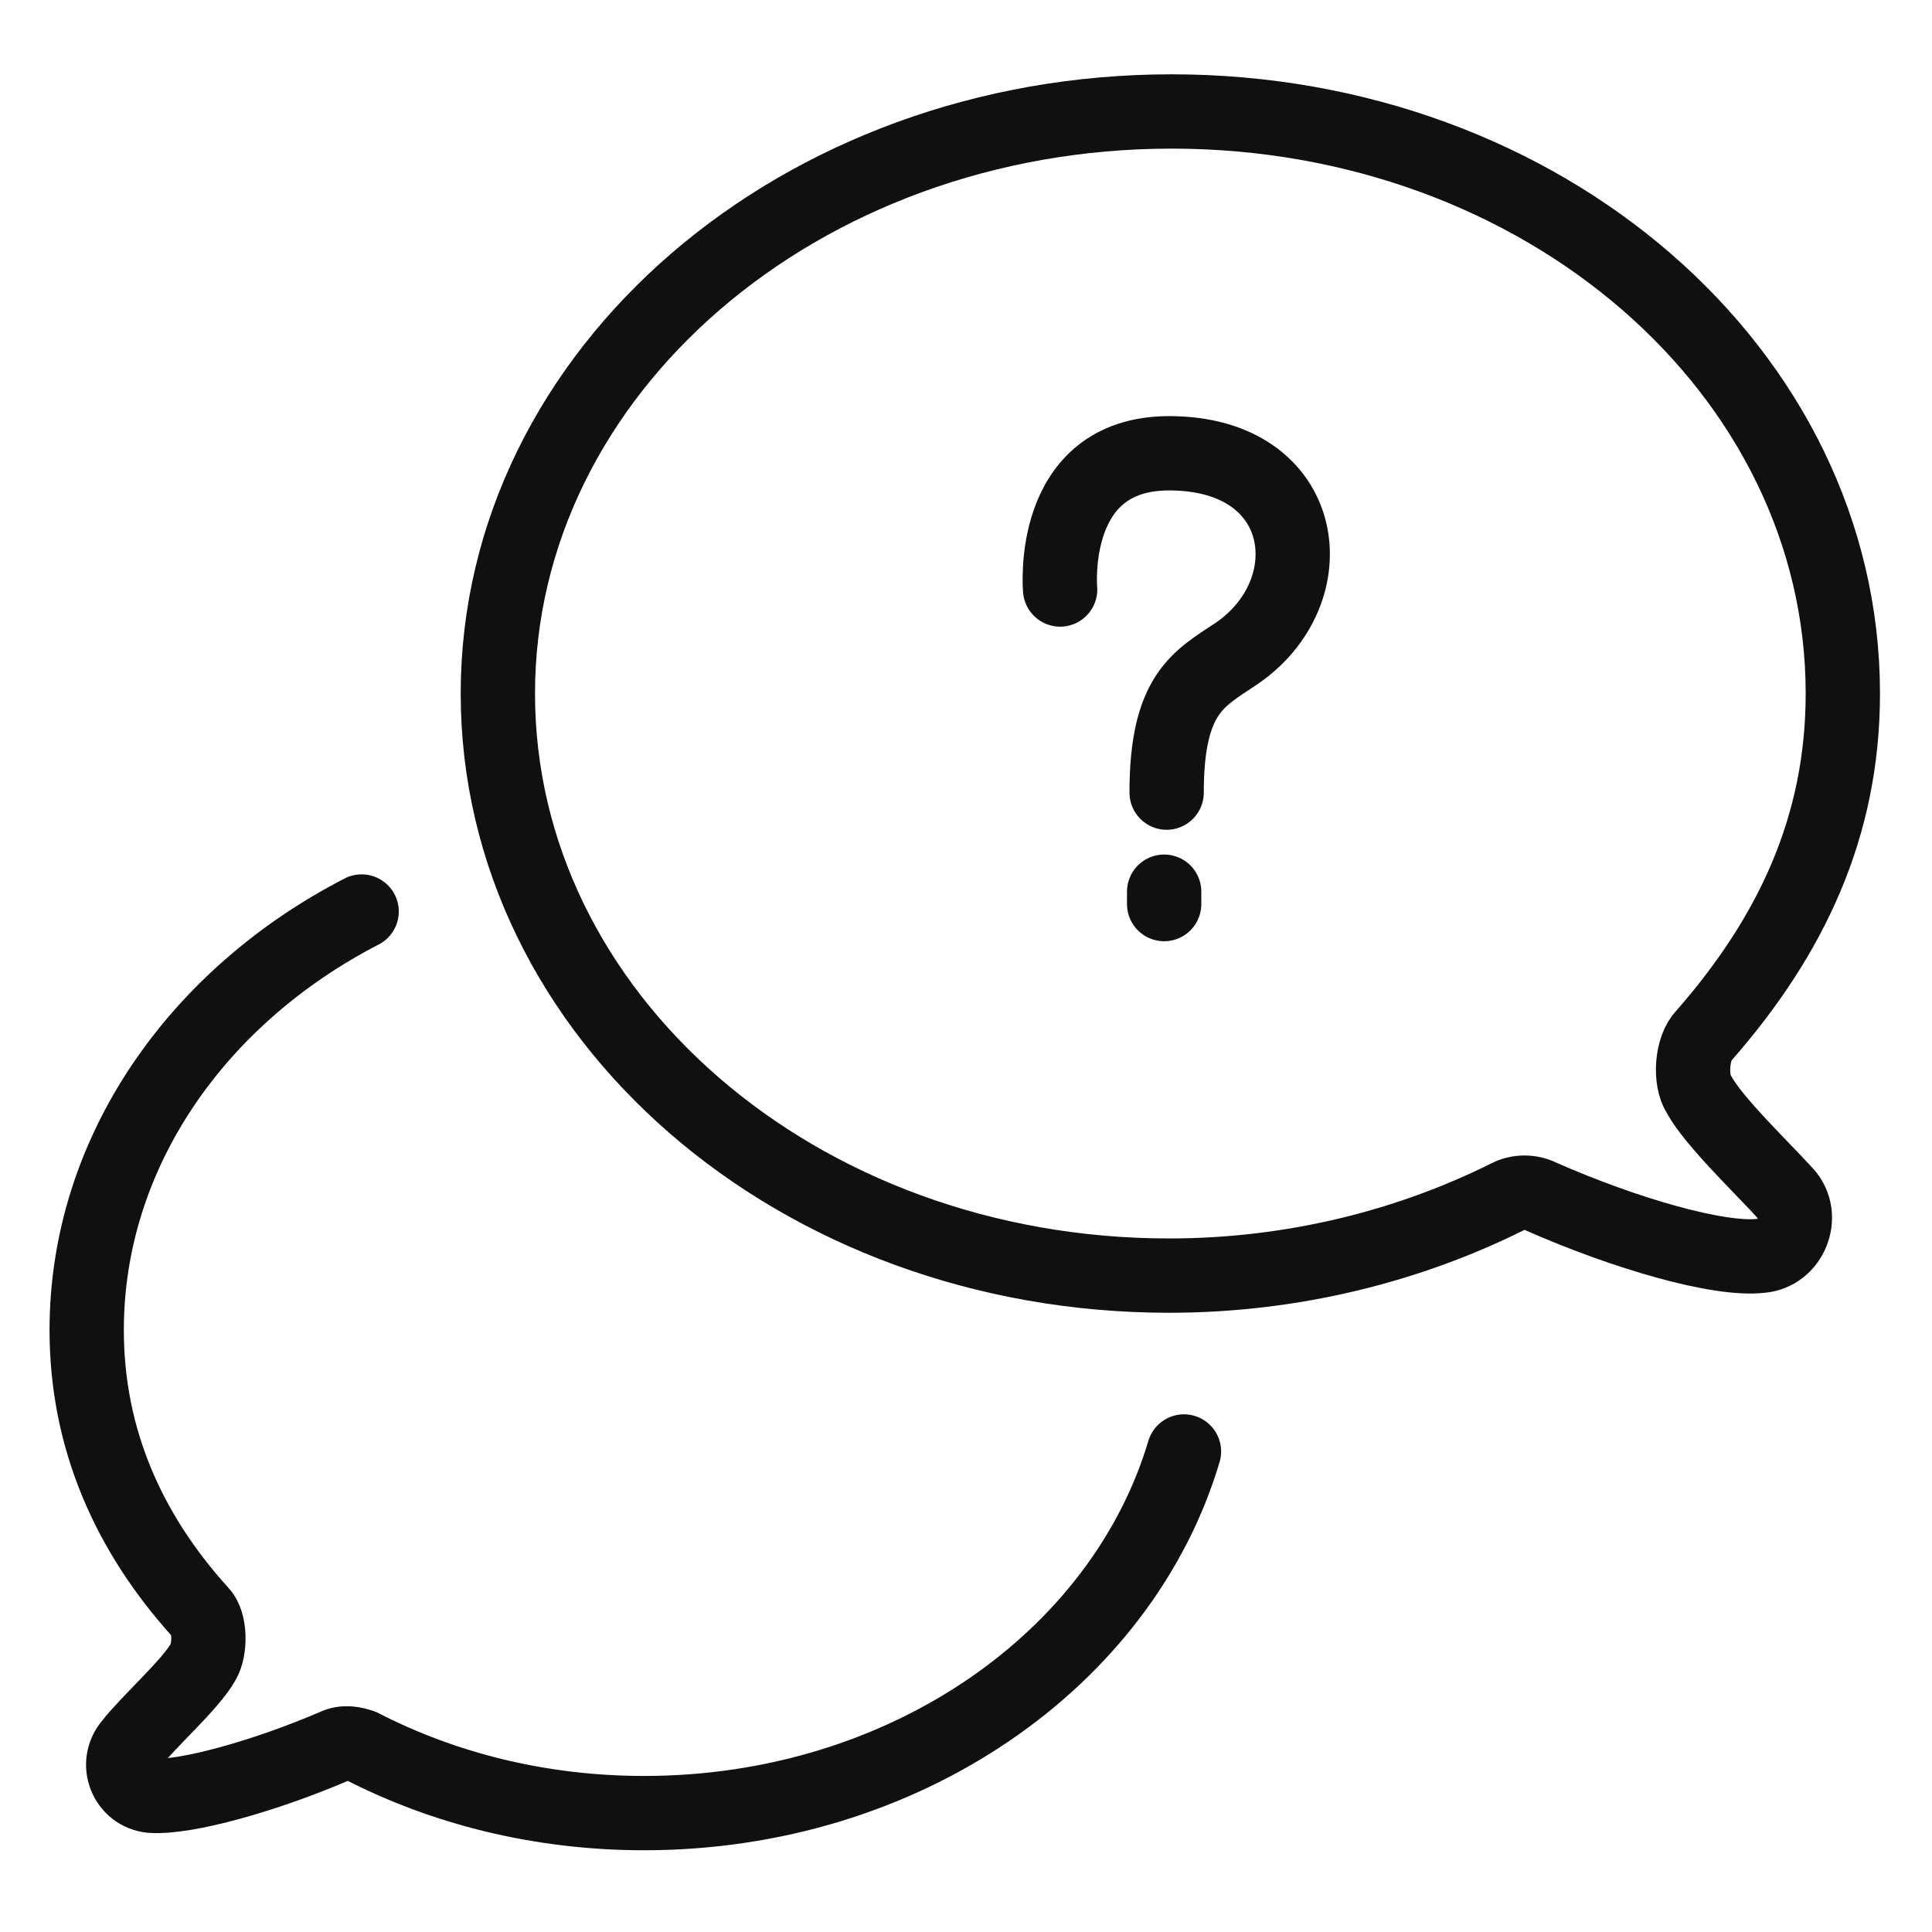
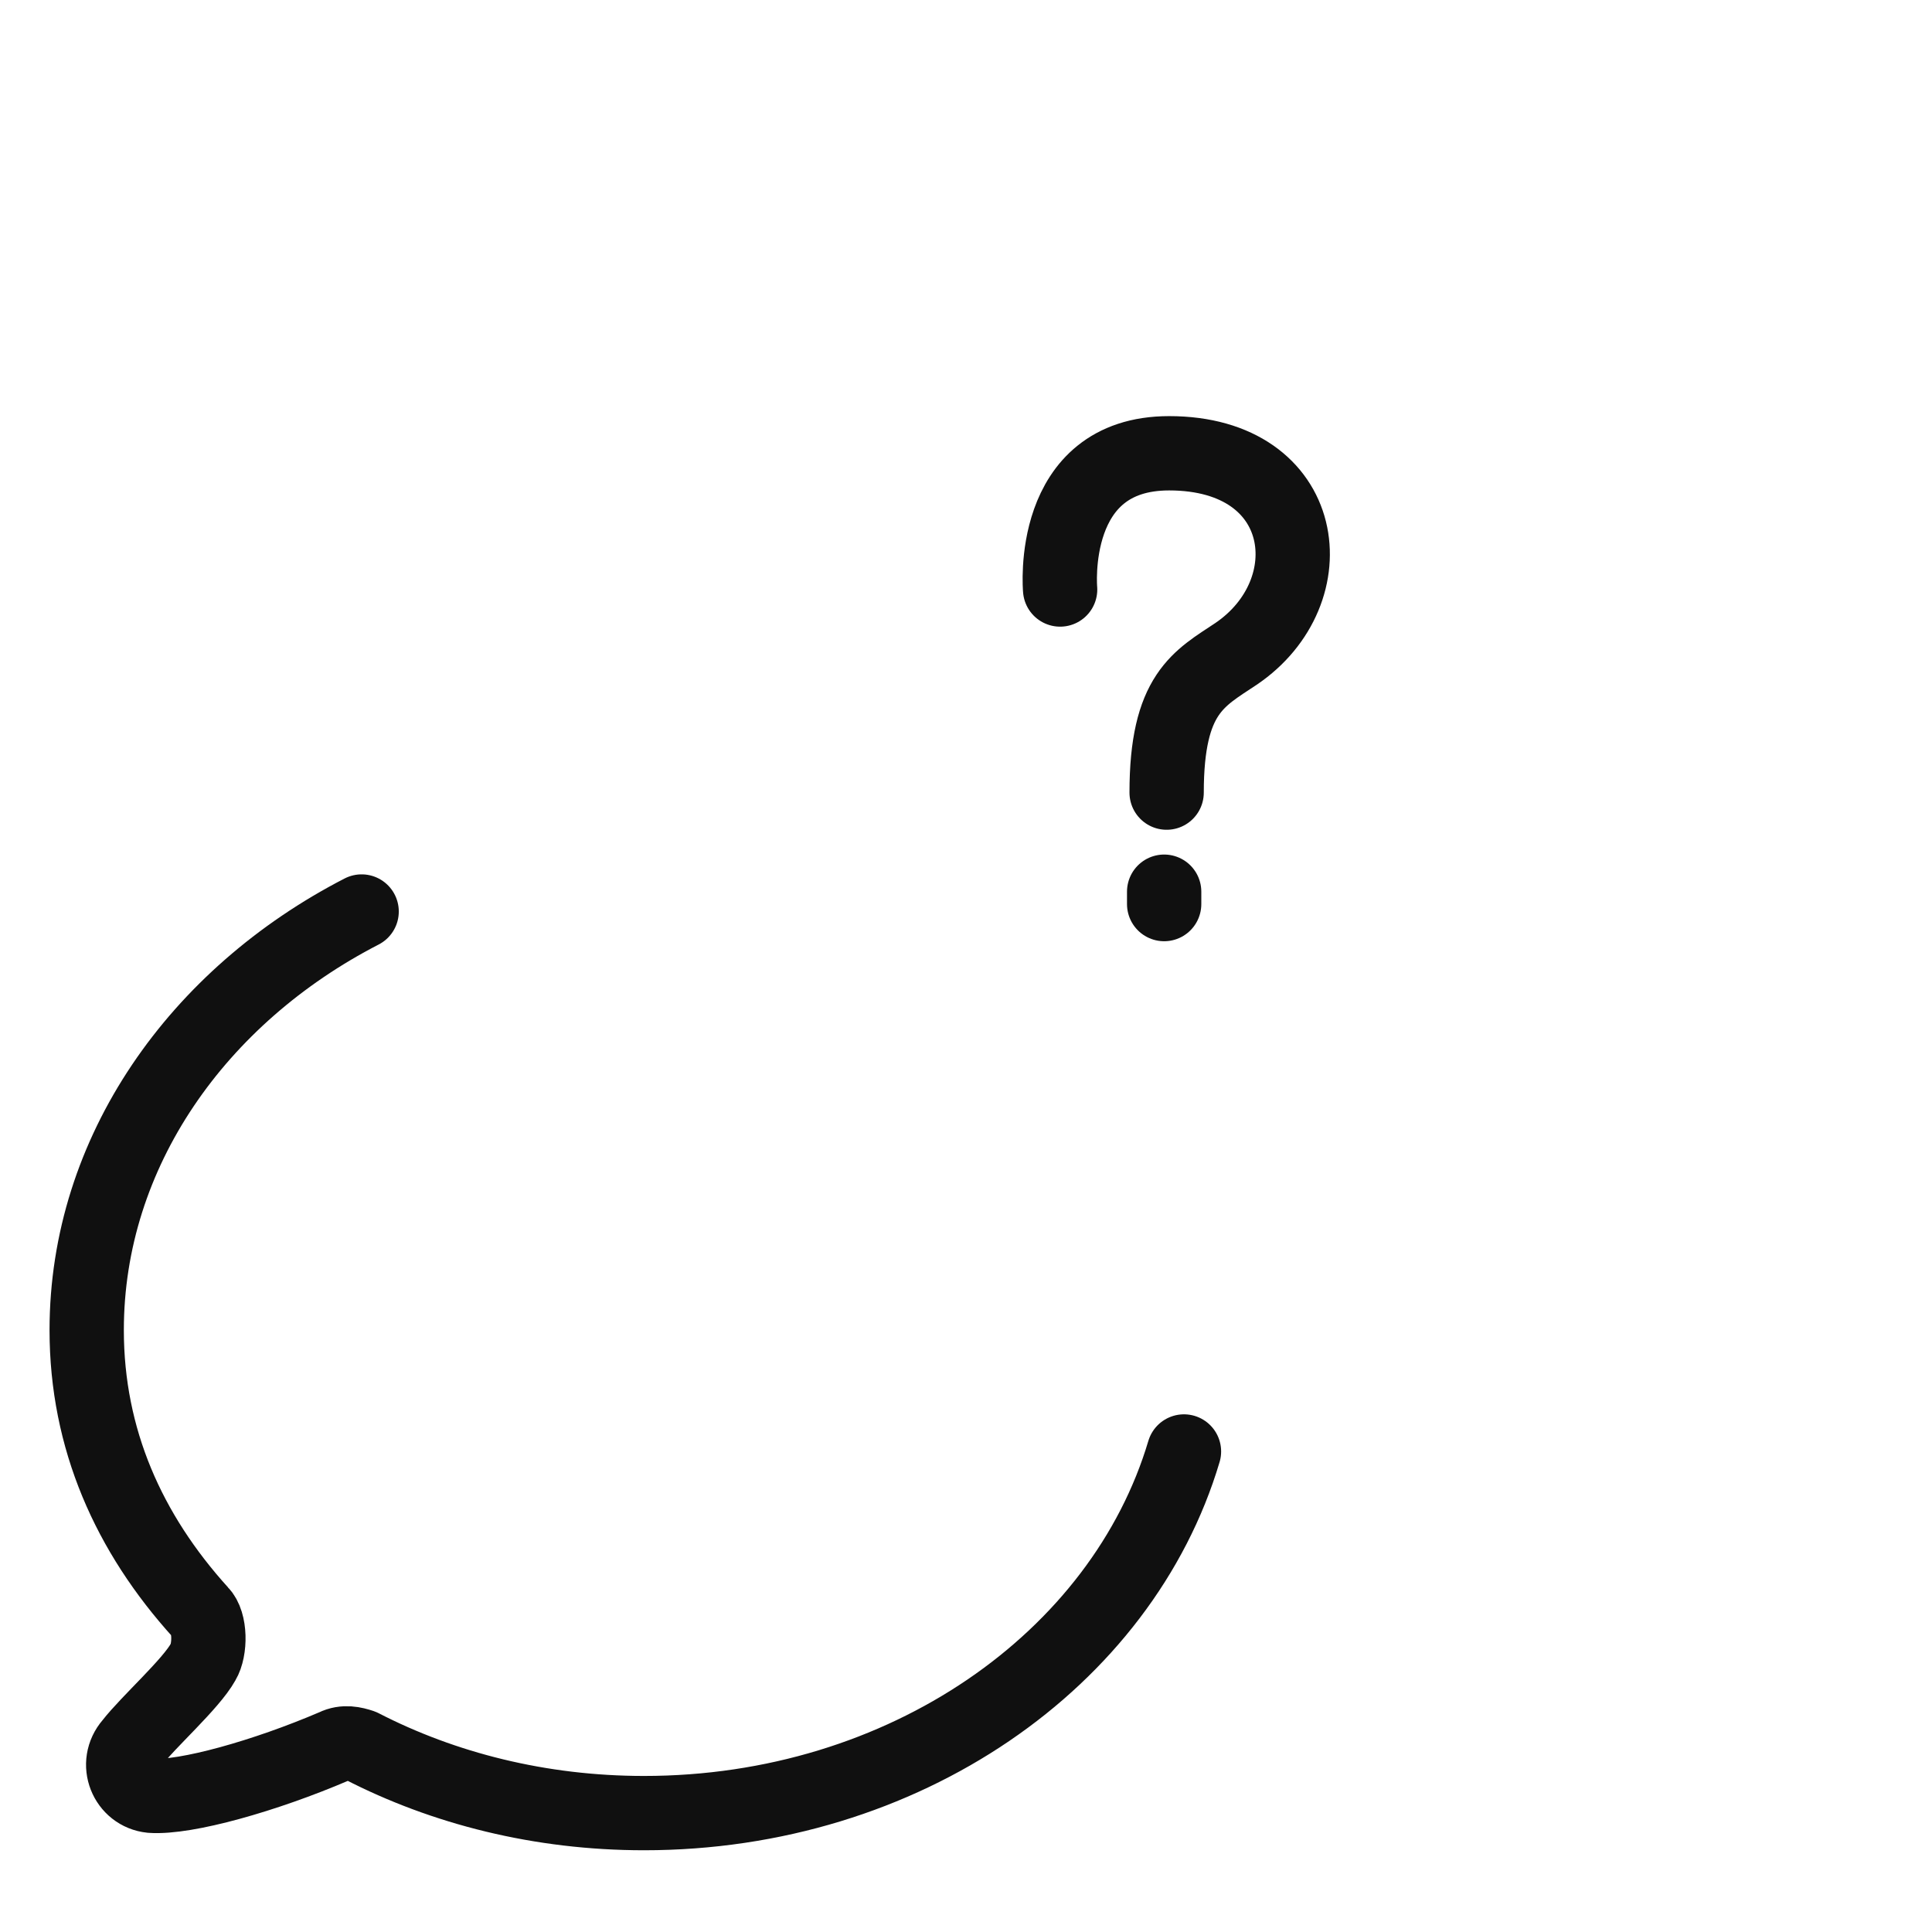
<svg xmlns="http://www.w3.org/2000/svg" fill="none" height="78" viewBox="0 0 78 78" width="78">
  <g stroke="#101010" stroke-linecap="round" stroke-width="3">
    <g stroke-linejoin="round" stroke-miterlimit="10">
      <path d="M14.6 36.8C8 40.2 3.5 46.5 3.5 53.7c0 4.4 1.7 8.2 4.6 11.4.4.4.4 1.5.1 2-.5.9-2.2 2.4-2.9 3.3-.7.8-.2 2 .8 2.1 1.4.1 4.6-.8 7.4-2 .4-.2.8-.1 1.1 0 3.3 1.7 7.2 2.7 11.4 2.7 10.5 0 19.3-6.2 21.8-14.6" />
-       <path d="M68.6 44.2c-.4-.6-.3-1.9.2-2.4 3.5-4 5.6-8.4 5.6-13.8 0-13-12.1-23.5-27.1-23.5S20.1 15 20.1 28s12.1 23.5 27.1 23.5c5 0 9.7-1.2 13.7-3.2.4-.2.9-.2 1.3 0 3.4 1.5 7.2 2.6 8.9 2.4 1.2-.1 1.8-1.6 1-2.5-.9-1-2.9-2.9-3.5-4z" />
      <path d="M42.8 23.8s-.5-5.5 4.4-5.5c5.7 0 6.4 5.6 2.7 8.1-1.5 1-2.8 1.6-2.8 5.6" />
    </g>
    <path d="M47 36.5V36" />
  </g>
</svg>